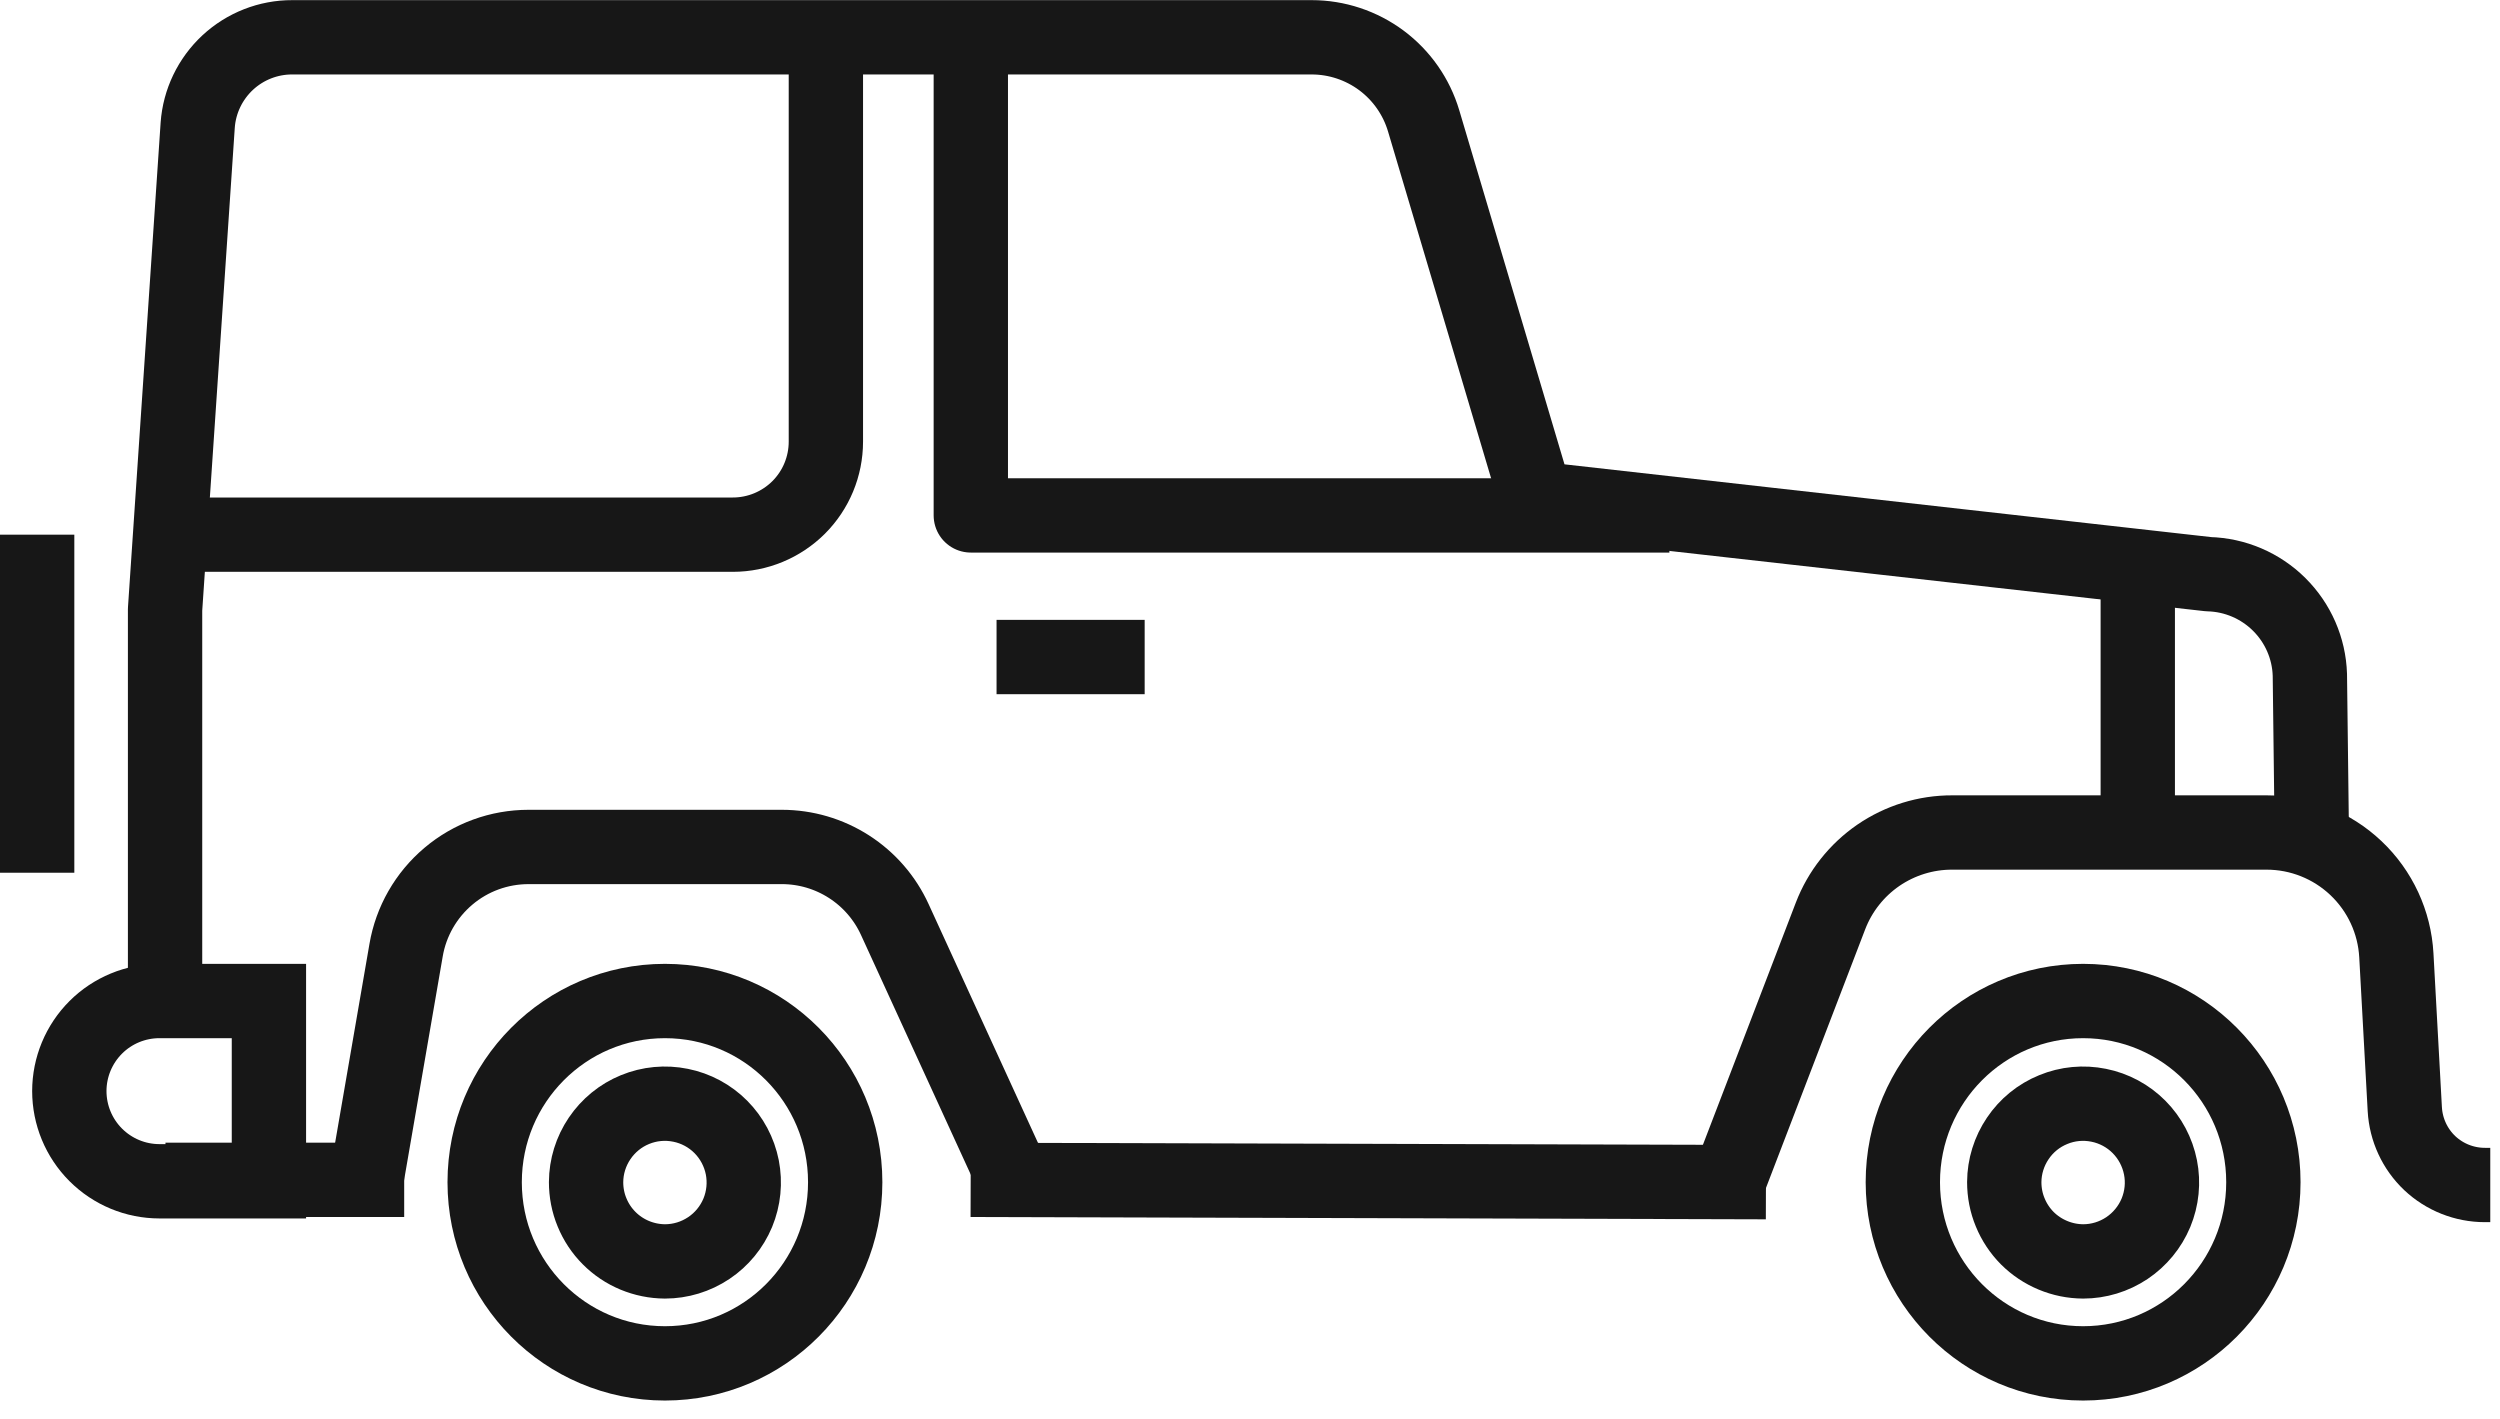
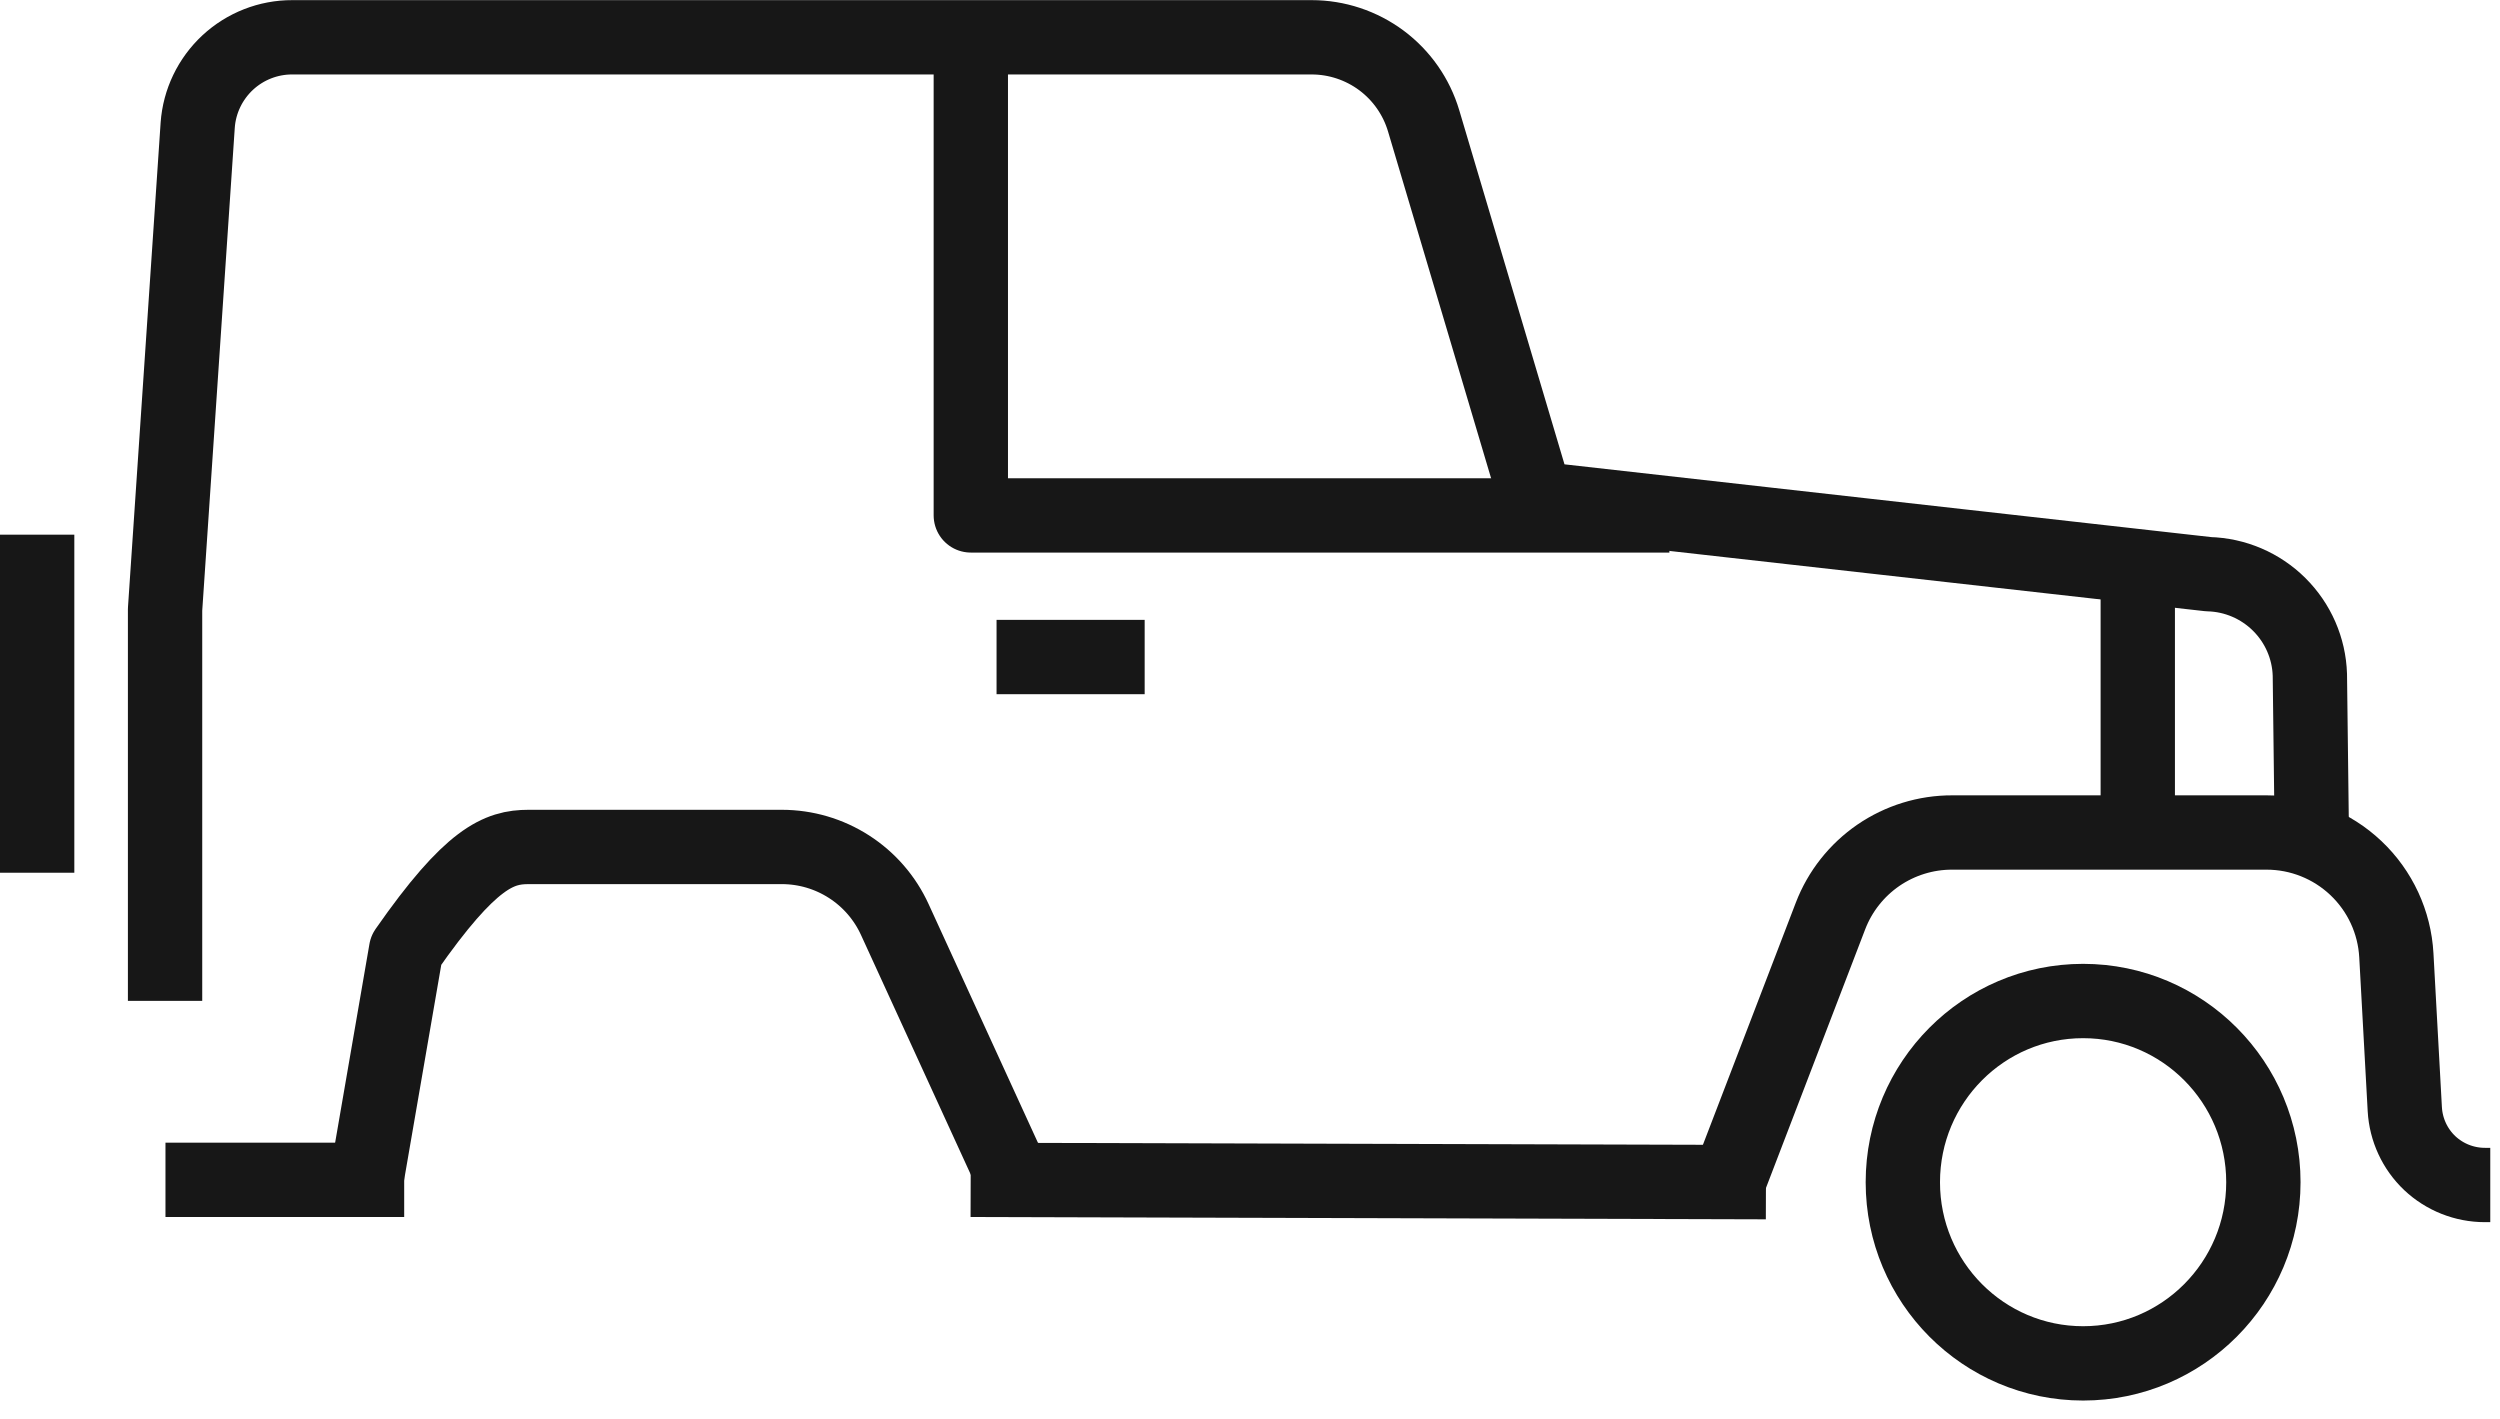
<svg xmlns="http://www.w3.org/2000/svg" width="37" height="21" viewBox="0 0 37 21" fill="none">
  <g clip-path="url(#clip0_232_111)">
    <path d="M2.449 17.462H5.982" stroke="#171717" stroke-width="1.1" stroke-linejoin="round" />
    <path d="M34.214 12.288L34.186 9.988C34.174 9.595 34.011 9.222 33.732 8.945C33.453 8.668 33.079 8.508 32.686 8.498L22.731 7.378L21.07 1.789C20.964 1.432 20.745 1.118 20.446 0.895C20.148 0.673 19.785 0.552 19.412 0.552H4.326C3.971 0.551 3.63 0.685 3.37 0.926C3.11 1.168 2.951 1.499 2.926 1.852L2.443 9.021V14.813" stroke="#171717" stroke-width="1.1" stroke-linejoin="round" />
    <path d="M14.366 17.462L26.136 17.496" stroke="#171717" stroke-width="1.1" stroke-linejoin="round" />
    <path d="M25.564 17.538L27.092 13.555C27.232 13.191 27.479 12.879 27.8 12.658C28.122 12.438 28.502 12.32 28.892 12.321H33.546C34.038 12.321 34.511 12.51 34.868 12.848C35.225 13.186 35.439 13.648 35.466 14.139L35.591 16.416C35.608 16.72 35.74 17.005 35.96 17.214C36.181 17.422 36.473 17.538 36.777 17.538H36.861" stroke="#171717" stroke-width="1.1" stroke-linejoin="round" />
-     <path d="M5.41 17.538L6.01 14.063C6.083 13.636 6.305 13.248 6.637 12.968C6.968 12.688 7.388 12.535 7.822 12.535H11.571C11.923 12.535 12.268 12.636 12.565 12.827C12.861 13.017 13.097 13.289 13.243 13.609L15.043 17.538" stroke="#171717" stroke-width="1.1" stroke-linejoin="round" />
-     <path d="M9.841 20.178C11.315 20.178 12.509 18.978 12.509 17.497C12.509 16.015 11.315 14.815 9.841 14.815C8.367 14.815 7.173 16.015 7.173 17.497C7.173 18.978 8.367 20.178 9.841 20.178Z" stroke="#171717" stroke-width="1.1" stroke-miterlimit="10" />
-     <path d="M8.674 17.495C8.675 17.265 8.745 17.04 8.874 16.849C9.003 16.658 9.185 16.509 9.398 16.422C9.612 16.334 9.846 16.312 10.072 16.358C10.298 16.403 10.506 16.515 10.668 16.678C10.831 16.842 10.941 17.05 10.986 17.276C11.03 17.502 11.007 17.736 10.919 17.949C10.83 18.162 10.681 18.344 10.489 18.472C10.297 18.6 10.072 18.669 9.841 18.669C9.687 18.668 9.535 18.637 9.393 18.578C9.252 18.519 9.123 18.433 9.015 18.324C8.906 18.215 8.82 18.085 8.762 17.943C8.703 17.801 8.674 17.649 8.674 17.495Z" stroke="#171717" stroke-width="1.1" />
+     <path d="M5.41 17.538L6.01 14.063C6.968 12.688 7.388 12.535 7.822 12.535H11.571C11.923 12.535 12.268 12.636 12.565 12.827C12.861 13.017 13.097 13.289 13.243 13.609L15.043 17.538" stroke="#171717" stroke-width="1.1" stroke-linejoin="round" />
    <path d="M30.83 20.178C32.303 20.178 33.498 18.978 33.498 17.497C33.498 16.015 32.303 14.815 30.83 14.815C29.357 14.815 28.162 16.015 28.162 17.497C28.162 18.978 29.357 20.178 30.83 20.178Z" stroke="#171717" stroke-width="1.1" stroke-miterlimit="10" />
-     <path d="M29.663 17.495C29.664 17.265 29.734 17.04 29.863 16.849C29.991 16.658 30.174 16.509 30.388 16.422C30.601 16.334 30.835 16.312 31.061 16.358C31.287 16.403 31.495 16.515 31.657 16.678C31.82 16.842 31.93 17.05 31.975 17.276C32.02 17.502 31.996 17.736 31.908 17.949C31.819 18.162 31.669 18.344 31.478 18.472C31.286 18.6 31.061 18.669 30.83 18.669C30.676 18.668 30.524 18.637 30.383 18.578C30.241 18.519 30.112 18.433 30.003 18.324C29.895 18.215 29.809 18.085 29.751 17.943C29.692 17.801 29.663 17.649 29.663 17.495Z" stroke="#171717" stroke-width="1.1" />
-     <path d="M12.223 0.671V6.536C12.223 6.902 12.078 7.252 11.82 7.51C11.561 7.768 11.211 7.913 10.846 7.913H2.79" stroke="#171717" stroke-width="1.1" stroke-miterlimit="10" />
    <path d="M24.707 7.628H14.368V0.551" stroke="#171717" stroke-width="1.1" stroke-linejoin="round" />
    <path d="M31.639 8.58V12.32" stroke="#171717" stroke-width="1.1" stroke-miterlimit="10" />
-     <path d="M2.36 14.815H3.98V17.483H2.36C2.006 17.483 1.667 17.342 1.417 17.092C1.167 16.842 1.026 16.502 1.026 16.148C1.026 15.795 1.167 15.455 1.417 15.205C1.667 14.955 2.006 14.815 2.36 14.815Z" stroke="#171717" stroke-width="1.1" stroke-miterlimit="10" />
    <path d="M14.749 9.724H16.941" stroke="#171717" stroke-width="1.1" stroke-linejoin="round" />
    <path d="M0.55 7.913V12.916" stroke="#171717" stroke-width="1.1" stroke-linejoin="round" />
  </g>
  <defs>
    <clipPath id="clip0_232_111">
      <rect width="36.856" height="20.728" fill="white" />
    </clipPath>
  </defs>
</svg>